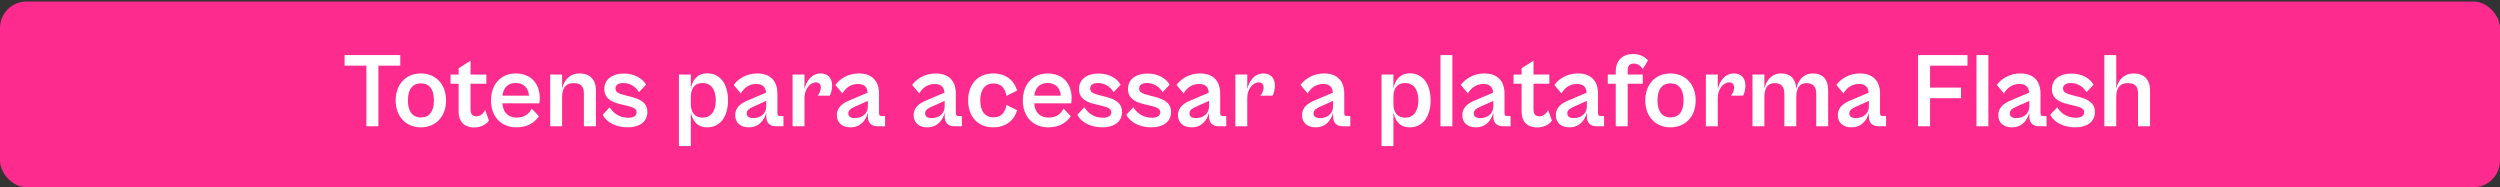
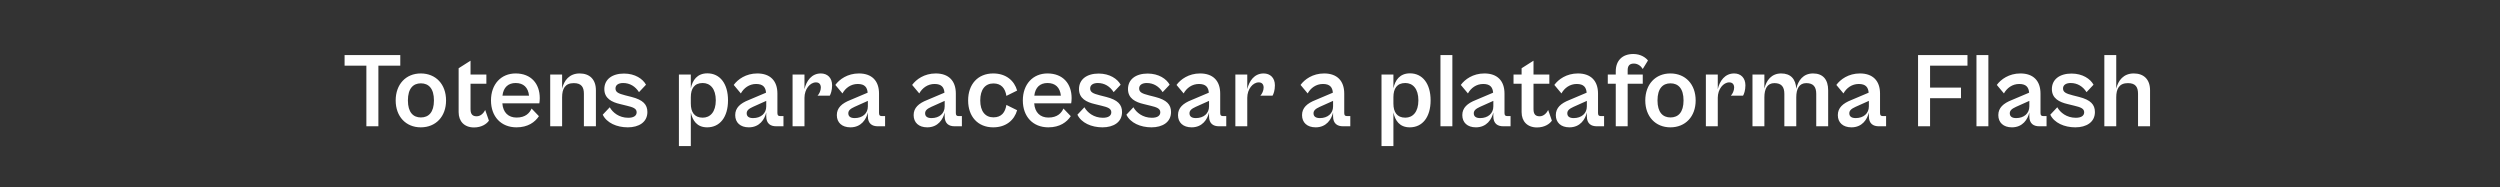
<svg xmlns="http://www.w3.org/2000/svg" width="1481" height="111" viewBox="0 0 1481 111" fill="none">
  <rect x="0" y="0" width="1481" height="111" fill="#333333" stroke="none" />
-   <rect y="0.897" width="1481" height="110" rx="15.741" fill="#FE2B8F" />
-   <path d="M224.156 74.806H217.041V38.916H204.133V32.62H237.127V38.916H224.156V74.806ZM249.26 75.435C240.445 75.435 234.401 69.013 234.401 59.505C234.401 49.935 240.445 43.512 249.26 43.512C258.201 43.512 264.246 49.935 264.246 59.505C264.246 69.013 258.201 75.435 249.26 75.435ZM249.323 69.58C253.92 69.58 257.068 66.557 257.068 59.505C257.068 52.39 253.92 49.368 249.323 49.368C244.79 49.368 241.641 52.39 241.641 59.505C241.641 66.557 244.79 69.58 249.323 69.58ZM280.823 75.498C275.03 75.498 271.693 71.846 271.693 66.431V49.62H266.907V44.142H271.693V40.427L278.745 35.957V44.142H288.126V49.62H278.745V64.731C278.745 68.069 280.319 68.887 282.397 68.887C284.789 68.887 286.552 66.935 287.434 65.172L289.638 71.469C288.315 73.42 285.293 75.498 280.823 75.498ZM305.969 75.435C296.839 75.435 290.858 69.076 290.858 59.505C290.858 49.872 296.839 43.512 305.465 43.512C314.658 43.512 319.758 49.62 319.758 58.12C319.758 59.253 319.632 60.576 319.506 61.205H297.595C297.973 66.683 301.184 69.643 306.032 69.643C311.384 69.643 313.777 66.872 314.91 64.291L319.254 68.824C316.925 72.35 312.769 75.435 305.969 75.435ZM305.465 49.179C301.121 49.179 298.224 51.698 297.658 56.672H313.399C312.895 51.824 310.125 49.179 305.465 49.179ZM332.994 74.806H325.942V44.142H332.994V52.516C334.127 47.668 337.275 43.512 343.383 43.512C349.364 43.512 353.016 47.101 353.016 53.461V74.806H345.901V55.602C345.901 51.824 344.642 49.242 339.92 49.242C334.757 49.242 332.994 52.579 332.994 57.616V74.806ZM371.924 75.435C365.376 75.435 359.394 72.791 357.065 67.942L361.22 63.535C362.92 66.62 366.698 69.769 372.176 69.769C375.198 69.769 377.15 68.698 377.15 66.494C377.15 64.228 374.821 63.472 371.421 62.654L367.328 61.646C362.48 60.513 358.009 58.372 358.009 52.768C358.009 47.038 362.606 43.575 369.658 43.575C376.206 43.575 380.802 46.724 382.691 50.187L378.536 54.594C376.395 51.194 373.121 49.179 369.154 49.179C366.446 49.179 364.62 50.312 364.62 52.39C364.62 54.594 366.257 55.413 370.413 56.483L374.128 57.428C380.991 59.191 383.51 61.961 383.51 66.368C383.51 72.413 378.41 75.435 371.924 75.435ZM409.24 86.517H402.188V44.142H409.24V52.327C410.247 47.542 412.954 43.449 419.062 43.449C426.492 43.449 431.277 49.557 431.277 59.442C431.277 69.328 426.492 75.435 418.936 75.435C412.829 75.435 410.247 71.343 409.24 66.62V86.517ZM409.24 61.331C409.24 66.368 411.317 69.706 416.292 69.706C420.699 69.706 424.036 66.368 424.036 59.442C424.036 52.516 420.699 49.179 416.292 49.179C411.317 49.179 409.24 52.516 409.24 57.553V61.331ZM443.598 75.435C438.561 75.435 435.539 72.602 435.539 68.194C435.539 63.85 438.561 61.205 443.535 59.253L453.799 54.909C453.547 51.824 452.162 49.746 447.943 49.746C443.85 49.746 440.639 52.139 438.876 55.35L434.657 50.312C437.05 47.038 441.835 43.512 448.636 43.512C456.254 43.512 460.536 47.857 460.536 55.413V66.935C460.536 68.32 461.04 68.761 462.173 68.761H464.125V74.806H459.78C456.506 74.806 453.925 73.294 453.925 68.887V66.62C452.98 70.65 450.021 75.435 443.598 75.435ZM442.339 67.124C442.339 68.887 443.535 69.957 446.117 69.957C450.776 69.957 453.925 67.187 453.925 63.031V59.757L446.054 63.283C443.41 64.48 442.339 65.55 442.339 67.124ZM476.57 74.806H469.518V44.142H476.57V52.831C477.703 47.92 480.788 43.512 486.266 43.512C490.107 43.512 492.94 46.031 492.94 50.564C492.94 53.524 492.122 55.727 491.555 56.672H484.314C485.322 55.664 486.266 53.65 486.266 51.887C486.266 50.187 485.448 48.801 483.37 48.801C479.844 48.801 476.57 52.831 476.57 57.931V74.806ZM503.796 75.435C498.759 75.435 495.736 72.602 495.736 68.194C495.736 63.85 498.759 61.205 503.733 59.253L513.996 54.909C513.744 51.824 512.359 49.746 508.14 49.746C504.048 49.746 500.837 52.139 499.074 55.35L494.855 50.312C497.248 47.038 502.033 43.512 508.833 43.512C516.452 43.512 520.733 47.857 520.733 55.413V66.935C520.733 68.32 521.237 68.761 522.37 68.761H524.322V74.806H519.978C516.704 74.806 514.122 73.294 514.122 68.887V66.62C513.178 70.65 510.218 75.435 503.796 75.435ZM502.537 67.124C502.537 68.887 503.733 69.957 506.314 69.957C510.974 69.957 514.122 67.187 514.122 63.031V59.757L506.251 63.283C503.607 64.48 502.537 65.55 502.537 67.124ZM549.298 75.435C544.26 75.435 541.238 72.602 541.238 68.194C541.238 63.85 544.26 61.205 549.235 59.253L559.498 54.909C559.246 51.824 557.861 49.746 553.642 49.746C549.549 49.746 546.338 52.139 544.575 55.35L540.357 50.312C542.749 47.038 547.535 43.512 554.335 43.512C561.953 43.512 566.235 47.857 566.235 55.413V66.935C566.235 68.32 566.739 68.761 567.872 68.761H569.824V74.806H565.479C562.205 74.806 559.624 73.294 559.624 68.887V66.62C558.679 70.65 555.72 75.435 549.298 75.435ZM548.038 67.124C548.038 68.887 549.235 69.957 551.816 69.957C556.475 69.957 559.624 67.187 559.624 63.031V59.757L551.753 63.283C549.109 64.48 548.038 65.55 548.038 67.124ZM588.379 75.435C579.249 75.435 573.52 69.013 573.52 59.505C573.52 49.935 579.249 43.512 588.379 43.512C596.061 43.512 600.909 47.857 602.546 53.65L596.187 56.798C595.494 52.39 593.228 49.431 588.505 49.431C583.657 49.431 580.698 53.02 580.698 59.505C580.698 65.928 583.657 69.517 588.505 69.517C593.29 69.517 595.494 66.557 596.187 62.15L602.546 65.298C600.909 71.091 596.061 75.435 588.379 75.435ZM621.037 75.435C611.907 75.435 605.926 69.076 605.926 59.505C605.926 49.872 611.907 43.512 620.533 43.512C629.726 43.512 634.826 49.62 634.826 58.12C634.826 59.253 634.7 60.576 634.574 61.205H612.663C613.041 66.683 616.252 69.643 621.1 69.643C626.452 69.643 628.845 66.872 629.978 64.291L634.323 68.824C631.993 72.35 627.837 75.435 621.037 75.435ZM620.533 49.179C616.189 49.179 613.293 51.698 612.726 56.672H628.467C627.963 51.824 625.193 49.179 620.533 49.179ZM653.112 75.435C646.564 75.435 640.582 72.791 638.253 67.942L642.408 63.535C644.108 66.62 647.886 69.769 653.364 69.769C656.386 69.769 658.338 68.698 658.338 66.494C658.338 64.228 656.008 63.472 652.608 62.654L648.516 61.646C643.667 60.513 639.197 58.372 639.197 52.768C639.197 47.038 643.793 43.575 650.845 43.575C657.394 43.575 661.99 46.724 663.879 50.187L659.723 54.594C657.583 51.194 654.308 49.179 650.342 49.179C647.634 49.179 645.808 50.312 645.808 52.39C645.808 54.594 647.445 55.413 651.601 56.483L655.316 57.428C662.179 59.191 664.698 61.961 664.698 66.368C664.698 72.413 659.597 75.435 653.112 75.435ZM682.135 75.435C675.586 75.435 669.605 72.791 667.275 67.942L671.431 63.535C673.131 66.62 676.909 69.769 682.387 69.769C685.409 69.769 687.361 68.698 687.361 66.494C687.361 64.228 685.031 63.472 681.631 62.654L677.538 61.646C672.69 60.513 668.22 58.372 668.22 52.768C668.22 47.038 672.816 43.575 679.868 43.575C686.416 43.575 691.013 46.724 692.902 50.187L688.746 54.594C686.605 51.194 683.331 49.179 679.364 49.179C676.657 49.179 674.831 50.312 674.831 52.39C674.831 54.594 676.468 55.413 680.624 56.483L684.339 57.428C691.202 59.191 693.72 61.961 693.72 66.368C693.72 72.413 688.62 75.435 682.135 75.435ZM705.909 75.435C700.872 75.435 697.85 72.602 697.85 68.194C697.85 63.85 700.872 61.205 705.846 59.253L716.11 54.909C715.858 51.824 714.472 49.746 710.254 49.746C706.161 49.746 702.95 52.139 701.187 55.35L696.968 50.312C699.361 47.038 704.146 43.512 710.946 43.512C718.565 43.512 722.847 47.857 722.847 55.413V66.935C722.847 68.32 723.35 68.761 724.484 68.761H726.436V74.806H722.091C718.817 74.806 716.235 73.294 716.235 68.887V66.62C715.291 70.65 712.332 75.435 705.909 75.435ZM704.65 67.124C704.65 68.887 705.846 69.957 708.428 69.957C713.087 69.957 716.235 67.187 716.235 63.031V59.757L708.365 63.283C705.72 64.48 704.65 65.55 704.65 67.124ZM738.881 74.806H731.828V44.142H738.881V52.831C740.014 47.92 743.099 43.512 748.577 43.512C752.418 43.512 755.251 46.031 755.251 50.564C755.251 53.524 754.433 55.727 753.866 56.672H746.625C747.633 55.664 748.577 53.65 748.577 51.887C748.577 50.187 747.758 48.801 745.681 48.801C742.155 48.801 738.881 52.831 738.881 57.931V74.806ZM779.388 75.435C774.351 75.435 771.329 72.602 771.329 68.194C771.329 63.85 774.351 61.205 779.325 59.253L789.589 54.909C789.337 51.824 787.951 49.746 783.733 49.746C779.64 49.746 776.429 52.139 774.666 55.35L770.447 50.312C772.84 47.038 777.625 43.512 784.425 43.512C792.044 43.512 796.326 47.857 796.326 55.413V66.935C796.326 68.32 796.829 68.761 797.963 68.761H799.915V74.806H795.57C792.296 74.806 789.714 73.294 789.714 68.887V66.62C788.77 70.65 785.811 75.435 779.388 75.435ZM778.129 67.124C778.129 68.887 779.325 69.957 781.907 69.957C786.566 69.957 789.714 67.187 789.714 63.031V59.757L781.844 63.283C779.199 64.48 778.129 65.55 778.129 67.124ZM825.457 86.517H818.405V44.142H825.457V52.327C826.464 47.542 829.172 43.449 835.279 43.449C842.709 43.449 847.494 49.557 847.494 59.442C847.494 69.328 842.709 75.435 835.153 75.435C829.046 75.435 826.464 71.343 825.457 66.62V86.517ZM825.457 61.331C825.457 66.368 827.534 69.706 832.509 69.706C836.916 69.706 840.253 66.368 840.253 59.442C840.253 52.516 836.916 49.179 832.509 49.179C827.534 49.179 825.457 52.516 825.457 57.553V61.331ZM860.382 74.806H853.33V32.62H860.382V74.806ZM874.327 75.435C869.29 75.435 866.267 72.602 866.267 68.194C866.267 63.85 869.29 61.205 874.264 59.253L884.527 54.909C884.275 51.824 882.89 49.746 878.671 49.746C874.579 49.746 871.367 52.139 869.604 55.35L865.386 50.312C867.779 47.038 872.564 43.512 879.364 43.512C886.983 43.512 891.264 47.857 891.264 55.413V66.935C891.264 68.32 891.768 68.761 892.901 68.761H894.853V74.806H890.509C887.235 74.806 884.653 73.294 884.653 68.887V66.62C883.709 70.65 880.749 75.435 874.327 75.435ZM873.068 67.124C873.068 68.887 874.264 69.957 876.845 69.957C881.505 69.957 884.653 67.187 884.653 63.031V59.757L876.782 63.283C874.138 64.48 873.068 65.55 873.068 67.124ZM910.528 75.498C904.736 75.498 901.399 71.846 901.399 66.431V49.62H896.613V44.142H901.399V40.427L908.451 35.957V44.142H917.832V49.62H908.451V64.731C908.451 68.069 910.025 68.887 912.103 68.887C914.495 68.887 916.258 66.935 917.14 65.172L919.343 71.469C918.021 73.42 914.999 75.498 910.528 75.498ZM929.728 75.435C924.691 75.435 921.669 72.602 921.669 68.194C921.669 63.85 924.691 61.205 929.665 59.253L939.928 54.909C939.677 51.824 938.291 49.746 934.073 49.746C929.98 49.746 926.769 52.139 925.006 55.35L920.787 50.312C923.18 47.038 927.965 43.512 934.765 43.512C942.384 43.512 946.666 47.857 946.666 55.413V66.935C946.666 68.32 947.169 68.761 948.303 68.761H950.255V74.806H945.91C942.636 74.806 940.054 73.294 940.054 68.887V66.62C939.11 70.65 936.151 75.435 929.728 75.435ZM928.469 67.124C928.469 68.887 929.665 69.957 932.247 69.957C936.906 69.957 940.054 67.187 940.054 63.031V59.757L932.184 63.283C929.539 64.48 928.469 65.55 928.469 67.124ZM964.23 74.806H957.178V49.62H952.455V44.142H957.178V42.253C957.178 35.894 961.081 31.99 967.567 31.99C972.037 31.99 974.997 34.194 976.256 35.831L973.171 40.868C972.037 39.042 970.211 37.657 967.882 37.657C965.3 37.657 964.23 39.042 964.23 41.56V44.142H973.171V49.62H964.23V74.806ZM989.523 75.435C980.708 75.435 974.663 69.013 974.663 59.505C974.663 49.935 980.708 43.512 989.523 43.512C998.464 43.512 1004.51 49.935 1004.51 59.505C1004.51 69.013 998.464 75.435 989.523 75.435ZM989.586 69.58C994.182 69.58 997.33 66.557 997.33 59.505C997.33 52.39 994.182 49.368 989.586 49.368C985.052 49.368 981.904 52.39 981.904 59.505C981.904 66.557 985.052 69.58 989.586 69.58ZM1017.61 74.806H1010.56V44.142H1017.61V52.831C1018.74 47.92 1021.83 43.512 1027.31 43.512C1031.15 43.512 1033.98 46.031 1033.98 50.564C1033.98 53.524 1033.16 55.727 1032.59 56.672H1025.35C1026.36 55.664 1027.31 53.65 1027.31 51.887C1027.31 50.187 1026.49 48.801 1024.41 48.801C1020.88 48.801 1017.61 52.831 1017.61 57.931V74.806ZM1045.22 74.806H1038.17V44.142H1045.22V52.516C1046.35 47.668 1049.37 43.512 1055.17 43.512C1060.77 43.512 1063.79 46.786 1064.11 52.579C1065.18 47.731 1068.2 43.512 1074.05 43.512C1079.91 43.512 1083 47.101 1083 53.461V74.806H1075.94V55.602C1075.94 51.383 1074.18 49.242 1070.03 49.242C1065.87 49.242 1064.11 52.579 1064.11 57.616V74.806H1057.05V55.602C1057.05 51.383 1055.29 49.242 1051.14 49.242C1046.98 49.242 1045.22 52.579 1045.22 57.616V74.806ZM1096.79 75.435C1091.76 75.435 1088.73 72.602 1088.73 68.194C1088.73 63.85 1091.76 61.205 1096.73 59.253L1106.99 54.909C1106.74 51.824 1105.36 49.746 1101.14 49.746C1097.04 49.746 1093.83 52.139 1092.07 55.35L1087.85 50.312C1090.24 47.038 1095.03 43.512 1101.83 43.512C1109.45 43.512 1113.73 47.857 1113.73 55.413V66.935C1113.73 68.32 1114.23 68.761 1115.37 68.761H1117.32V74.806H1112.97C1109.7 74.806 1107.12 73.294 1107.12 68.887V66.62C1106.17 70.65 1103.22 75.435 1096.79 75.435ZM1095.53 67.124C1095.53 68.887 1096.73 69.957 1099.31 69.957C1103.97 69.957 1107.12 67.187 1107.12 63.031V59.757L1099.25 63.283C1096.6 64.48 1095.53 65.55 1095.53 67.124ZM1143.37 74.806H1136.25V32.62H1165.53V38.916H1143.37V51.887H1161.69V58.183H1143.37V74.806ZM1177.91 74.806H1170.86V32.62H1177.91V74.806ZM1191.85 75.435C1186.82 75.435 1183.8 72.602 1183.8 68.194C1183.8 63.85 1186.82 61.205 1191.79 59.253L1202.05 54.909C1201.8 51.824 1200.42 49.746 1196.2 49.746C1192.11 49.746 1188.9 52.139 1187.13 55.35L1182.91 50.312C1185.31 47.038 1190.09 43.512 1196.89 43.512C1204.51 43.512 1208.79 47.857 1208.79 55.413V66.935C1208.79 68.32 1209.3 68.761 1210.43 68.761H1212.38V74.806H1208.04C1204.76 74.806 1202.18 73.294 1202.18 68.887V66.62C1201.24 70.65 1198.28 75.435 1191.85 75.435ZM1190.6 67.124C1190.6 68.887 1191.79 69.957 1194.37 69.957C1199.03 69.957 1202.18 67.187 1202.18 63.031V59.757L1194.31 63.283C1191.67 64.48 1190.6 65.55 1190.6 67.124ZM1229.45 75.435C1222.9 75.435 1216.92 72.791 1214.59 67.942L1218.74 63.535C1220.44 66.62 1224.22 69.769 1229.7 69.769C1232.72 69.769 1234.67 68.698 1234.67 66.494C1234.67 64.228 1232.34 63.472 1228.94 62.654L1224.85 61.646C1220 60.513 1215.53 58.372 1215.53 52.768C1215.53 47.038 1220.13 43.575 1227.18 43.575C1233.73 43.575 1238.32 46.724 1240.21 50.187L1236.06 54.594C1233.92 51.194 1230.64 49.179 1226.68 49.179C1223.97 49.179 1222.14 50.312 1222.14 52.39C1222.14 54.594 1223.78 55.413 1227.93 56.483L1231.65 57.428C1238.51 59.191 1241.03 61.961 1241.03 66.368C1241.03 72.413 1235.93 75.435 1229.45 75.435ZM1253.66 74.806H1246.61V32.62H1253.66V52.516C1254.8 47.668 1257.95 43.512 1264.05 43.512C1270.03 43.512 1273.69 47.101 1273.69 53.461V74.806H1266.57V55.602C1266.57 51.824 1265.31 49.242 1260.59 49.242C1255.43 49.242 1253.66 52.579 1253.66 57.616V74.806Z" fill="white" />
+   <path d="M224.156 74.806H217.041V38.916H204.133V32.62H237.127V38.916H224.156V74.806ZM249.26 75.435C240.445 75.435 234.401 69.013 234.401 59.505C234.401 49.935 240.445 43.512 249.26 43.512C258.201 43.512 264.246 49.935 264.246 59.505C264.246 69.013 258.201 75.435 249.26 75.435ZM249.323 69.58C253.92 69.58 257.068 66.557 257.068 59.505C257.068 52.39 253.92 49.368 249.323 49.368C244.79 49.368 241.641 52.39 241.641 59.505C241.641 66.557 244.79 69.58 249.323 69.58ZM280.823 75.498C275.03 75.498 271.693 71.846 271.693 66.431V49.62H266.907H271.693V40.427L278.745 35.957V44.142H288.126V49.62H278.745V64.731C278.745 68.069 280.319 68.887 282.397 68.887C284.789 68.887 286.552 66.935 287.434 65.172L289.638 71.469C288.315 73.42 285.293 75.498 280.823 75.498ZM305.969 75.435C296.839 75.435 290.858 69.076 290.858 59.505C290.858 49.872 296.839 43.512 305.465 43.512C314.658 43.512 319.758 49.62 319.758 58.12C319.758 59.253 319.632 60.576 319.506 61.205H297.595C297.973 66.683 301.184 69.643 306.032 69.643C311.384 69.643 313.777 66.872 314.91 64.291L319.254 68.824C316.925 72.35 312.769 75.435 305.969 75.435ZM305.465 49.179C301.121 49.179 298.224 51.698 297.658 56.672H313.399C312.895 51.824 310.125 49.179 305.465 49.179ZM332.994 74.806H325.942V44.142H332.994V52.516C334.127 47.668 337.275 43.512 343.383 43.512C349.364 43.512 353.016 47.101 353.016 53.461V74.806H345.901V55.602C345.901 51.824 344.642 49.242 339.92 49.242C334.757 49.242 332.994 52.579 332.994 57.616V74.806ZM371.924 75.435C365.376 75.435 359.394 72.791 357.065 67.942L361.22 63.535C362.92 66.62 366.698 69.769 372.176 69.769C375.198 69.769 377.15 68.698 377.15 66.494C377.15 64.228 374.821 63.472 371.421 62.654L367.328 61.646C362.48 60.513 358.009 58.372 358.009 52.768C358.009 47.038 362.606 43.575 369.658 43.575C376.206 43.575 380.802 46.724 382.691 50.187L378.536 54.594C376.395 51.194 373.121 49.179 369.154 49.179C366.446 49.179 364.62 50.312 364.62 52.39C364.62 54.594 366.257 55.413 370.413 56.483L374.128 57.428C380.991 59.191 383.51 61.961 383.51 66.368C383.51 72.413 378.41 75.435 371.924 75.435ZM409.24 86.517H402.188V44.142H409.24V52.327C410.247 47.542 412.954 43.449 419.062 43.449C426.492 43.449 431.277 49.557 431.277 59.442C431.277 69.328 426.492 75.435 418.936 75.435C412.829 75.435 410.247 71.343 409.24 66.62V86.517ZM409.24 61.331C409.24 66.368 411.317 69.706 416.292 69.706C420.699 69.706 424.036 66.368 424.036 59.442C424.036 52.516 420.699 49.179 416.292 49.179C411.317 49.179 409.24 52.516 409.24 57.553V61.331ZM443.598 75.435C438.561 75.435 435.539 72.602 435.539 68.194C435.539 63.85 438.561 61.205 443.535 59.253L453.799 54.909C453.547 51.824 452.162 49.746 447.943 49.746C443.85 49.746 440.639 52.139 438.876 55.35L434.657 50.312C437.05 47.038 441.835 43.512 448.636 43.512C456.254 43.512 460.536 47.857 460.536 55.413V66.935C460.536 68.32 461.04 68.761 462.173 68.761H464.125V74.806H459.78C456.506 74.806 453.925 73.294 453.925 68.887V66.62C452.98 70.65 450.021 75.435 443.598 75.435ZM442.339 67.124C442.339 68.887 443.535 69.957 446.117 69.957C450.776 69.957 453.925 67.187 453.925 63.031V59.757L446.054 63.283C443.41 64.48 442.339 65.55 442.339 67.124ZM476.57 74.806H469.518V44.142H476.57V52.831C477.703 47.92 480.788 43.512 486.266 43.512C490.107 43.512 492.94 46.031 492.94 50.564C492.94 53.524 492.122 55.727 491.555 56.672H484.314C485.322 55.664 486.266 53.65 486.266 51.887C486.266 50.187 485.448 48.801 483.37 48.801C479.844 48.801 476.57 52.831 476.57 57.931V74.806ZM503.796 75.435C498.759 75.435 495.736 72.602 495.736 68.194C495.736 63.85 498.759 61.205 503.733 59.253L513.996 54.909C513.744 51.824 512.359 49.746 508.14 49.746C504.048 49.746 500.837 52.139 499.074 55.35L494.855 50.312C497.248 47.038 502.033 43.512 508.833 43.512C516.452 43.512 520.733 47.857 520.733 55.413V66.935C520.733 68.32 521.237 68.761 522.37 68.761H524.322V74.806H519.978C516.704 74.806 514.122 73.294 514.122 68.887V66.62C513.178 70.65 510.218 75.435 503.796 75.435ZM502.537 67.124C502.537 68.887 503.733 69.957 506.314 69.957C510.974 69.957 514.122 67.187 514.122 63.031V59.757L506.251 63.283C503.607 64.48 502.537 65.55 502.537 67.124ZM549.298 75.435C544.26 75.435 541.238 72.602 541.238 68.194C541.238 63.85 544.26 61.205 549.235 59.253L559.498 54.909C559.246 51.824 557.861 49.746 553.642 49.746C549.549 49.746 546.338 52.139 544.575 55.35L540.357 50.312C542.749 47.038 547.535 43.512 554.335 43.512C561.953 43.512 566.235 47.857 566.235 55.413V66.935C566.235 68.32 566.739 68.761 567.872 68.761H569.824V74.806H565.479C562.205 74.806 559.624 73.294 559.624 68.887V66.62C558.679 70.65 555.72 75.435 549.298 75.435ZM548.038 67.124C548.038 68.887 549.235 69.957 551.816 69.957C556.475 69.957 559.624 67.187 559.624 63.031V59.757L551.753 63.283C549.109 64.48 548.038 65.55 548.038 67.124ZM588.379 75.435C579.249 75.435 573.52 69.013 573.52 59.505C573.52 49.935 579.249 43.512 588.379 43.512C596.061 43.512 600.909 47.857 602.546 53.65L596.187 56.798C595.494 52.39 593.228 49.431 588.505 49.431C583.657 49.431 580.698 53.02 580.698 59.505C580.698 65.928 583.657 69.517 588.505 69.517C593.29 69.517 595.494 66.557 596.187 62.15L602.546 65.298C600.909 71.091 596.061 75.435 588.379 75.435ZM621.037 75.435C611.907 75.435 605.926 69.076 605.926 59.505C605.926 49.872 611.907 43.512 620.533 43.512C629.726 43.512 634.826 49.62 634.826 58.12C634.826 59.253 634.7 60.576 634.574 61.205H612.663C613.041 66.683 616.252 69.643 621.1 69.643C626.452 69.643 628.845 66.872 629.978 64.291L634.323 68.824C631.993 72.35 627.837 75.435 621.037 75.435ZM620.533 49.179C616.189 49.179 613.293 51.698 612.726 56.672H628.467C627.963 51.824 625.193 49.179 620.533 49.179ZM653.112 75.435C646.564 75.435 640.582 72.791 638.253 67.942L642.408 63.535C644.108 66.62 647.886 69.769 653.364 69.769C656.386 69.769 658.338 68.698 658.338 66.494C658.338 64.228 656.008 63.472 652.608 62.654L648.516 61.646C643.667 60.513 639.197 58.372 639.197 52.768C639.197 47.038 643.793 43.575 650.845 43.575C657.394 43.575 661.99 46.724 663.879 50.187L659.723 54.594C657.583 51.194 654.308 49.179 650.342 49.179C647.634 49.179 645.808 50.312 645.808 52.39C645.808 54.594 647.445 55.413 651.601 56.483L655.316 57.428C662.179 59.191 664.698 61.961 664.698 66.368C664.698 72.413 659.597 75.435 653.112 75.435ZM682.135 75.435C675.586 75.435 669.605 72.791 667.275 67.942L671.431 63.535C673.131 66.62 676.909 69.769 682.387 69.769C685.409 69.769 687.361 68.698 687.361 66.494C687.361 64.228 685.031 63.472 681.631 62.654L677.538 61.646C672.69 60.513 668.22 58.372 668.22 52.768C668.22 47.038 672.816 43.575 679.868 43.575C686.416 43.575 691.013 46.724 692.902 50.187L688.746 54.594C686.605 51.194 683.331 49.179 679.364 49.179C676.657 49.179 674.831 50.312 674.831 52.39C674.831 54.594 676.468 55.413 680.624 56.483L684.339 57.428C691.202 59.191 693.72 61.961 693.72 66.368C693.72 72.413 688.62 75.435 682.135 75.435ZM705.909 75.435C700.872 75.435 697.85 72.602 697.85 68.194C697.85 63.85 700.872 61.205 705.846 59.253L716.11 54.909C715.858 51.824 714.472 49.746 710.254 49.746C706.161 49.746 702.95 52.139 701.187 55.35L696.968 50.312C699.361 47.038 704.146 43.512 710.946 43.512C718.565 43.512 722.847 47.857 722.847 55.413V66.935C722.847 68.32 723.35 68.761 724.484 68.761H726.436V74.806H722.091C718.817 74.806 716.235 73.294 716.235 68.887V66.62C715.291 70.65 712.332 75.435 705.909 75.435ZM704.65 67.124C704.65 68.887 705.846 69.957 708.428 69.957C713.087 69.957 716.235 67.187 716.235 63.031V59.757L708.365 63.283C705.72 64.48 704.65 65.55 704.65 67.124ZM738.881 74.806H731.828V44.142H738.881V52.831C740.014 47.92 743.099 43.512 748.577 43.512C752.418 43.512 755.251 46.031 755.251 50.564C755.251 53.524 754.433 55.727 753.866 56.672H746.625C747.633 55.664 748.577 53.65 748.577 51.887C748.577 50.187 747.758 48.801 745.681 48.801C742.155 48.801 738.881 52.831 738.881 57.931V74.806ZM779.388 75.435C774.351 75.435 771.329 72.602 771.329 68.194C771.329 63.85 774.351 61.205 779.325 59.253L789.589 54.909C789.337 51.824 787.951 49.746 783.733 49.746C779.64 49.746 776.429 52.139 774.666 55.35L770.447 50.312C772.84 47.038 777.625 43.512 784.425 43.512C792.044 43.512 796.326 47.857 796.326 55.413V66.935C796.326 68.32 796.829 68.761 797.963 68.761H799.915V74.806H795.57C792.296 74.806 789.714 73.294 789.714 68.887V66.62C788.77 70.65 785.811 75.435 779.388 75.435ZM778.129 67.124C778.129 68.887 779.325 69.957 781.907 69.957C786.566 69.957 789.714 67.187 789.714 63.031V59.757L781.844 63.283C779.199 64.48 778.129 65.55 778.129 67.124ZM825.457 86.517H818.405V44.142H825.457V52.327C826.464 47.542 829.172 43.449 835.279 43.449C842.709 43.449 847.494 49.557 847.494 59.442C847.494 69.328 842.709 75.435 835.153 75.435C829.046 75.435 826.464 71.343 825.457 66.62V86.517ZM825.457 61.331C825.457 66.368 827.534 69.706 832.509 69.706C836.916 69.706 840.253 66.368 840.253 59.442C840.253 52.516 836.916 49.179 832.509 49.179C827.534 49.179 825.457 52.516 825.457 57.553V61.331ZM860.382 74.806H853.33V32.62H860.382V74.806ZM874.327 75.435C869.29 75.435 866.267 72.602 866.267 68.194C866.267 63.85 869.29 61.205 874.264 59.253L884.527 54.909C884.275 51.824 882.89 49.746 878.671 49.746C874.579 49.746 871.367 52.139 869.604 55.35L865.386 50.312C867.779 47.038 872.564 43.512 879.364 43.512C886.983 43.512 891.264 47.857 891.264 55.413V66.935C891.264 68.32 891.768 68.761 892.901 68.761H894.853V74.806H890.509C887.235 74.806 884.653 73.294 884.653 68.887V66.62C883.709 70.65 880.749 75.435 874.327 75.435ZM873.068 67.124C873.068 68.887 874.264 69.957 876.845 69.957C881.505 69.957 884.653 67.187 884.653 63.031V59.757L876.782 63.283C874.138 64.48 873.068 65.55 873.068 67.124ZM910.528 75.498C904.736 75.498 901.399 71.846 901.399 66.431V49.62H896.613V44.142H901.399V40.427L908.451 35.957V44.142H917.832V49.62H908.451V64.731C908.451 68.069 910.025 68.887 912.103 68.887C914.495 68.887 916.258 66.935 917.14 65.172L919.343 71.469C918.021 73.42 914.999 75.498 910.528 75.498ZM929.728 75.435C924.691 75.435 921.669 72.602 921.669 68.194C921.669 63.85 924.691 61.205 929.665 59.253L939.928 54.909C939.677 51.824 938.291 49.746 934.073 49.746C929.98 49.746 926.769 52.139 925.006 55.35L920.787 50.312C923.18 47.038 927.965 43.512 934.765 43.512C942.384 43.512 946.666 47.857 946.666 55.413V66.935C946.666 68.32 947.169 68.761 948.303 68.761H950.255V74.806H945.91C942.636 74.806 940.054 73.294 940.054 68.887V66.62C939.11 70.65 936.151 75.435 929.728 75.435ZM928.469 67.124C928.469 68.887 929.665 69.957 932.247 69.957C936.906 69.957 940.054 67.187 940.054 63.031V59.757L932.184 63.283C929.539 64.48 928.469 65.55 928.469 67.124ZM964.23 74.806H957.178V49.62H952.455V44.142H957.178V42.253C957.178 35.894 961.081 31.99 967.567 31.99C972.037 31.99 974.997 34.194 976.256 35.831L973.171 40.868C972.037 39.042 970.211 37.657 967.882 37.657C965.3 37.657 964.23 39.042 964.23 41.56V44.142H973.171V49.62H964.23V74.806ZM989.523 75.435C980.708 75.435 974.663 69.013 974.663 59.505C974.663 49.935 980.708 43.512 989.523 43.512C998.464 43.512 1004.51 49.935 1004.51 59.505C1004.51 69.013 998.464 75.435 989.523 75.435ZM989.586 69.58C994.182 69.58 997.33 66.557 997.33 59.505C997.33 52.39 994.182 49.368 989.586 49.368C985.052 49.368 981.904 52.39 981.904 59.505C981.904 66.557 985.052 69.58 989.586 69.58ZM1017.61 74.806H1010.56V44.142H1017.61V52.831C1018.74 47.92 1021.83 43.512 1027.31 43.512C1031.15 43.512 1033.98 46.031 1033.98 50.564C1033.98 53.524 1033.16 55.727 1032.59 56.672H1025.35C1026.36 55.664 1027.31 53.65 1027.31 51.887C1027.31 50.187 1026.49 48.801 1024.41 48.801C1020.88 48.801 1017.61 52.831 1017.61 57.931V74.806ZM1045.22 74.806H1038.17V44.142H1045.22V52.516C1046.35 47.668 1049.37 43.512 1055.17 43.512C1060.77 43.512 1063.79 46.786 1064.11 52.579C1065.18 47.731 1068.2 43.512 1074.05 43.512C1079.91 43.512 1083 47.101 1083 53.461V74.806H1075.94V55.602C1075.94 51.383 1074.18 49.242 1070.03 49.242C1065.87 49.242 1064.11 52.579 1064.11 57.616V74.806H1057.05V55.602C1057.05 51.383 1055.29 49.242 1051.14 49.242C1046.98 49.242 1045.22 52.579 1045.22 57.616V74.806ZM1096.79 75.435C1091.76 75.435 1088.73 72.602 1088.73 68.194C1088.73 63.85 1091.76 61.205 1096.73 59.253L1106.99 54.909C1106.74 51.824 1105.36 49.746 1101.14 49.746C1097.04 49.746 1093.83 52.139 1092.07 55.35L1087.85 50.312C1090.24 47.038 1095.03 43.512 1101.83 43.512C1109.45 43.512 1113.73 47.857 1113.73 55.413V66.935C1113.73 68.32 1114.23 68.761 1115.37 68.761H1117.32V74.806H1112.97C1109.7 74.806 1107.12 73.294 1107.12 68.887V66.62C1106.17 70.65 1103.22 75.435 1096.79 75.435ZM1095.53 67.124C1095.53 68.887 1096.73 69.957 1099.31 69.957C1103.97 69.957 1107.12 67.187 1107.12 63.031V59.757L1099.25 63.283C1096.6 64.48 1095.53 65.55 1095.53 67.124ZM1143.37 74.806H1136.25V32.62H1165.53V38.916H1143.37V51.887H1161.69V58.183H1143.37V74.806ZM1177.91 74.806H1170.86V32.62H1177.91V74.806ZM1191.85 75.435C1186.82 75.435 1183.8 72.602 1183.8 68.194C1183.8 63.85 1186.82 61.205 1191.79 59.253L1202.05 54.909C1201.8 51.824 1200.42 49.746 1196.2 49.746C1192.11 49.746 1188.9 52.139 1187.13 55.35L1182.91 50.312C1185.31 47.038 1190.09 43.512 1196.89 43.512C1204.51 43.512 1208.79 47.857 1208.79 55.413V66.935C1208.79 68.32 1209.3 68.761 1210.43 68.761H1212.38V74.806H1208.04C1204.76 74.806 1202.18 73.294 1202.18 68.887V66.62C1201.24 70.65 1198.28 75.435 1191.85 75.435ZM1190.6 67.124C1190.6 68.887 1191.79 69.957 1194.37 69.957C1199.03 69.957 1202.18 67.187 1202.18 63.031V59.757L1194.31 63.283C1191.67 64.48 1190.6 65.55 1190.6 67.124ZM1229.45 75.435C1222.9 75.435 1216.92 72.791 1214.59 67.942L1218.74 63.535C1220.44 66.62 1224.22 69.769 1229.7 69.769C1232.72 69.769 1234.67 68.698 1234.67 66.494C1234.67 64.228 1232.34 63.472 1228.94 62.654L1224.85 61.646C1220 60.513 1215.53 58.372 1215.53 52.768C1215.53 47.038 1220.13 43.575 1227.18 43.575C1233.73 43.575 1238.32 46.724 1240.21 50.187L1236.06 54.594C1233.92 51.194 1230.64 49.179 1226.68 49.179C1223.97 49.179 1222.14 50.312 1222.14 52.39C1222.14 54.594 1223.78 55.413 1227.93 56.483L1231.65 57.428C1238.51 59.191 1241.03 61.961 1241.03 66.368C1241.03 72.413 1235.93 75.435 1229.45 75.435ZM1253.66 74.806H1246.61V32.62H1253.66V52.516C1254.8 47.668 1257.95 43.512 1264.05 43.512C1270.03 43.512 1273.69 47.101 1273.69 53.461V74.806H1266.57V55.602C1266.57 51.824 1265.31 49.242 1260.59 49.242C1255.43 49.242 1253.66 52.579 1253.66 57.616V74.806Z" fill="white" />
</svg>